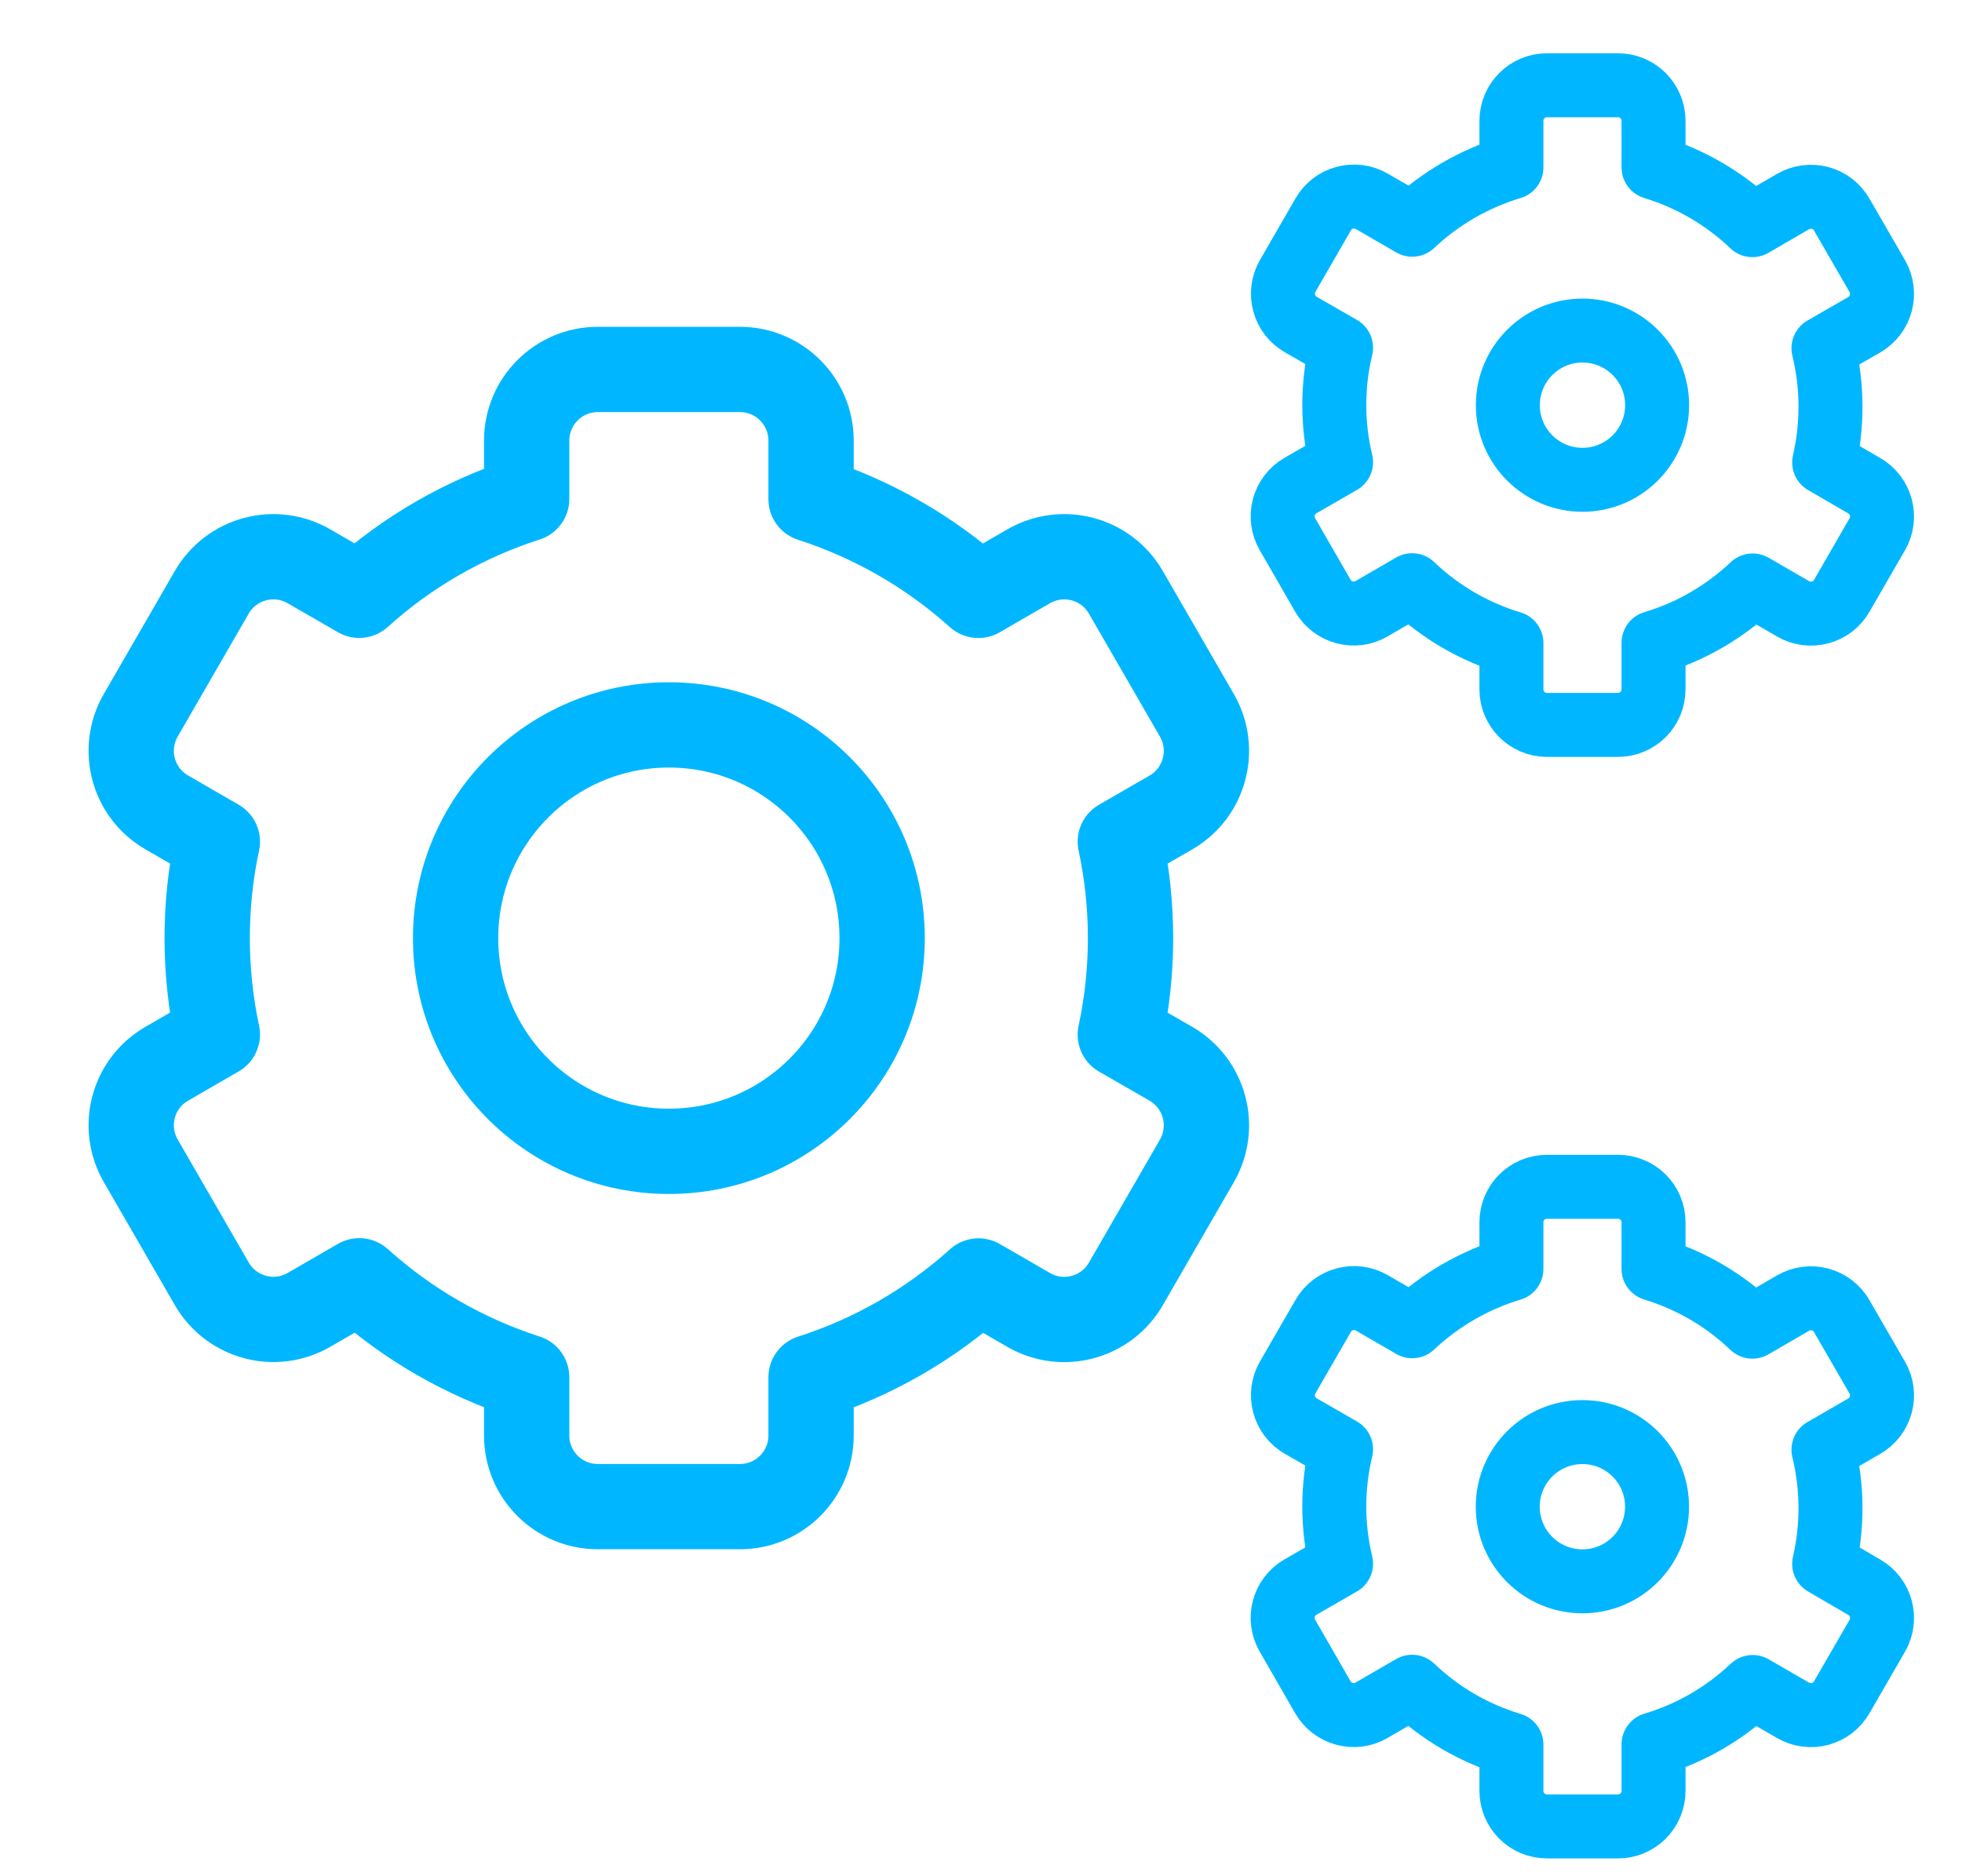
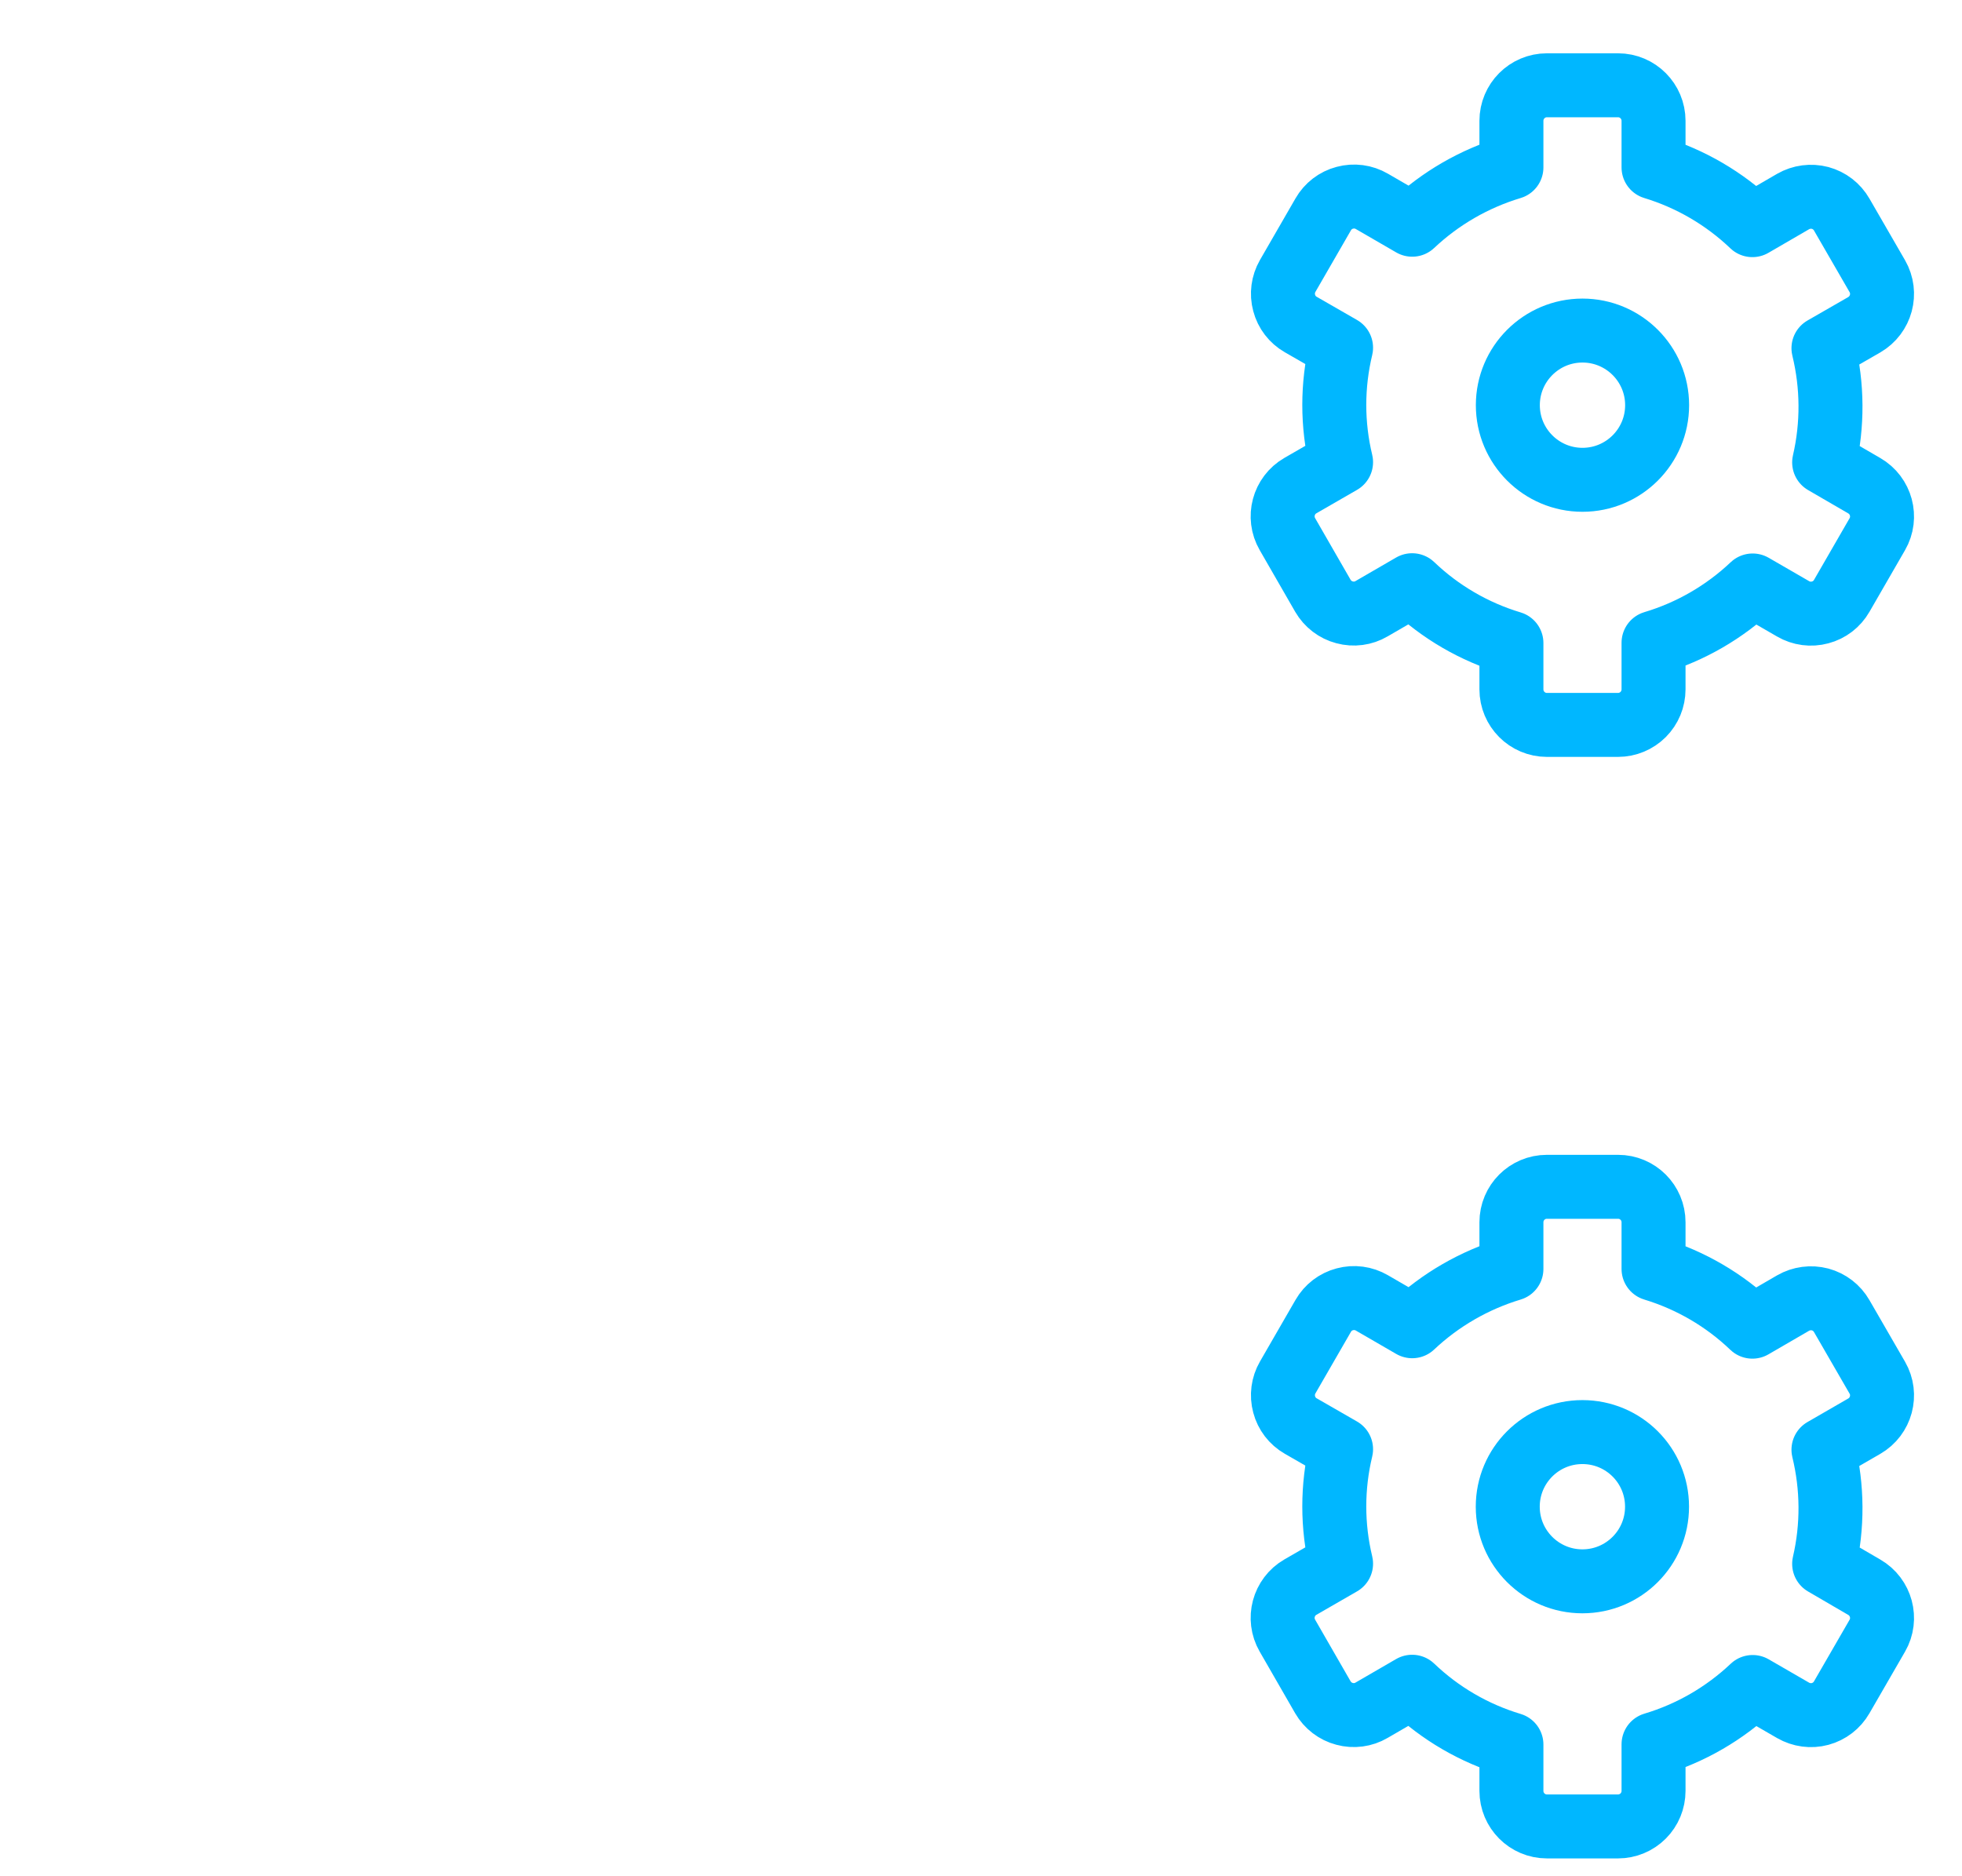
<svg xmlns="http://www.w3.org/2000/svg" width="23" height="22" viewBox="0 0 23 22" fill="none">
  <path d="M19.425 17.667C19.425 18.15 19.034 18.542 18.55 18.542C18.067 18.542 17.675 18.15 17.675 17.667C17.675 17.183 18.067 16.792 18.55 16.792C19.034 16.792 19.425 17.183 19.425 17.667Z" stroke="#00B7FF" stroke-width="0.75" stroke-linecap="round" stroke-linejoin="round" />
  <path fill-rule="evenodd" clip-rule="evenodd" d="M21.376 16.999L21.854 16.723C22.053 16.608 22.122 16.353 22.007 16.154L21.59 15.432C21.535 15.336 21.444 15.266 21.337 15.237C21.23 15.209 21.116 15.224 21.02 15.279L20.543 15.556C20.215 15.242 19.818 15.011 19.384 14.879V14.332C19.384 14.102 19.198 13.916 18.968 13.916H18.134C17.904 13.916 17.718 14.102 17.718 14.332V14.879C17.283 15.01 16.885 15.24 16.555 15.551L16.082 15.277C15.986 15.221 15.872 15.206 15.765 15.235C15.658 15.263 15.567 15.333 15.512 15.429L15.095 16.152C15.04 16.247 15.025 16.361 15.054 16.468C15.082 16.575 15.152 16.666 15.248 16.721L15.721 16.993C15.615 17.434 15.615 17.894 15.721 18.335L15.244 18.61C15.045 18.725 14.977 18.98 15.092 19.179L15.508 19.902C15.564 19.998 15.655 20.068 15.762 20.096C15.869 20.125 15.983 20.11 16.078 20.054L16.554 19.778C16.883 20.093 17.282 20.325 17.718 20.456V20.999C17.718 21.229 17.904 21.416 18.134 21.416H18.968C19.078 21.416 19.184 21.372 19.262 21.294C19.34 21.216 19.384 21.11 19.384 20.999V20.453C19.819 20.323 20.216 20.093 20.546 19.781L21.02 20.055C21.116 20.11 21.23 20.126 21.337 20.097C21.444 20.068 21.535 19.998 21.59 19.902L22.007 19.18C22.122 18.981 22.053 18.726 21.854 18.611L21.384 18.337C21.486 17.897 21.483 17.439 21.376 16.999Z" stroke="#00B7FF" stroke-width="0.75" stroke-linecap="round" stroke-linejoin="round" />
-   <path fill-rule="evenodd" clip-rule="evenodd" d="M7.841 13.5C9.222 13.5 10.341 12.381 10.341 11C10.341 9.619 9.222 8.5 7.841 8.5C6.46 8.5 5.341 9.619 5.341 11C5.341 12.381 6.46 13.5 7.841 13.5Z" stroke="#00B7FF" stroke-linecap="round" stroke-linejoin="round" />
-   <path fill-rule="evenodd" clip-rule="evenodd" d="M13.133 9.869L13.726 9.527C14.124 9.297 14.261 8.787 14.031 8.388L13.198 6.945C12.967 6.546 12.458 6.41 12.059 6.64L11.469 6.981C10.902 6.472 10.233 6.087 9.508 5.853V5.166C9.508 4.706 9.134 4.332 8.674 4.332H7.008C6.547 4.332 6.174 4.706 6.174 5.166V5.85C5.447 6.083 4.777 6.468 4.211 6.98L3.622 6.64C3.223 6.41 2.714 6.546 2.483 6.944L1.65 8.387C1.42 8.786 1.556 9.296 1.955 9.526L2.548 9.869C2.389 10.614 2.389 11.385 2.548 12.13L1.955 12.473C1.556 12.703 1.42 13.212 1.65 13.611L2.483 15.054C2.714 15.453 3.223 15.589 3.622 15.359L4.212 15.018C4.779 15.529 5.448 15.914 6.174 16.148V16.832C6.174 17.293 6.547 17.666 7.008 17.666H8.674C9.134 17.666 9.508 17.293 9.508 16.832V16.149C10.235 15.916 10.904 15.531 11.471 15.02L12.059 15.36C12.458 15.59 12.967 15.454 13.198 15.055L14.031 13.612C14.261 13.213 14.124 12.704 13.726 12.473L13.133 12.132C13.293 11.386 13.293 10.615 13.133 9.869Z" stroke="#00B7FF" stroke-linecap="round" stroke-linejoin="round" />
  <path d="M19.426 4.751C19.426 5.234 19.034 5.626 18.551 5.626C18.068 5.626 17.676 5.234 17.676 4.751C17.676 4.268 18.068 3.876 18.551 3.876C19.034 3.876 19.426 4.268 19.426 4.751Z" stroke="#00B7FF" stroke-width="0.75" stroke-linecap="round" stroke-linejoin="round" />
  <path fill-rule="evenodd" clip-rule="evenodd" d="M21.376 4.083L21.854 3.808C22.053 3.692 22.122 3.438 22.007 3.238L21.59 2.516C21.535 2.42 21.444 2.35 21.337 2.321C21.23 2.293 21.116 2.308 21.02 2.363L20.543 2.64C20.215 2.327 19.818 2.095 19.384 1.963V1.417C19.384 1.187 19.198 1 18.968 1H18.134C17.904 1 17.718 1.187 17.718 1.417V1.963C17.283 2.094 16.885 2.324 16.555 2.635L16.082 2.361C15.986 2.305 15.872 2.29 15.765 2.319C15.658 2.347 15.567 2.417 15.512 2.513L15.095 3.236C15.04 3.332 15.025 3.445 15.054 3.552C15.082 3.659 15.152 3.75 15.248 3.805L15.721 4.077C15.615 4.519 15.615 4.978 15.721 5.419L15.244 5.694C15.045 5.809 14.977 6.064 15.092 6.263L15.508 6.986C15.564 7.082 15.655 7.152 15.762 7.18C15.869 7.209 15.983 7.194 16.078 7.138L16.554 6.862C16.883 7.177 17.282 7.409 17.718 7.54V8.083C17.718 8.313 17.904 8.5 18.134 8.5H18.968C19.078 8.5 19.184 8.456 19.262 8.378C19.34 8.3 19.384 8.194 19.384 8.083V7.537C19.819 7.407 20.216 7.177 20.546 6.865L21.02 7.139C21.116 7.195 21.23 7.21 21.337 7.181C21.444 7.153 21.535 7.083 21.59 6.987L22.007 6.264C22.122 6.065 22.053 5.81 21.854 5.695L21.384 5.422C21.486 4.981 21.483 4.523 21.376 4.083Z" stroke="#00B7FF" stroke-width="0.75" stroke-linecap="round" stroke-linejoin="round" />
</svg>